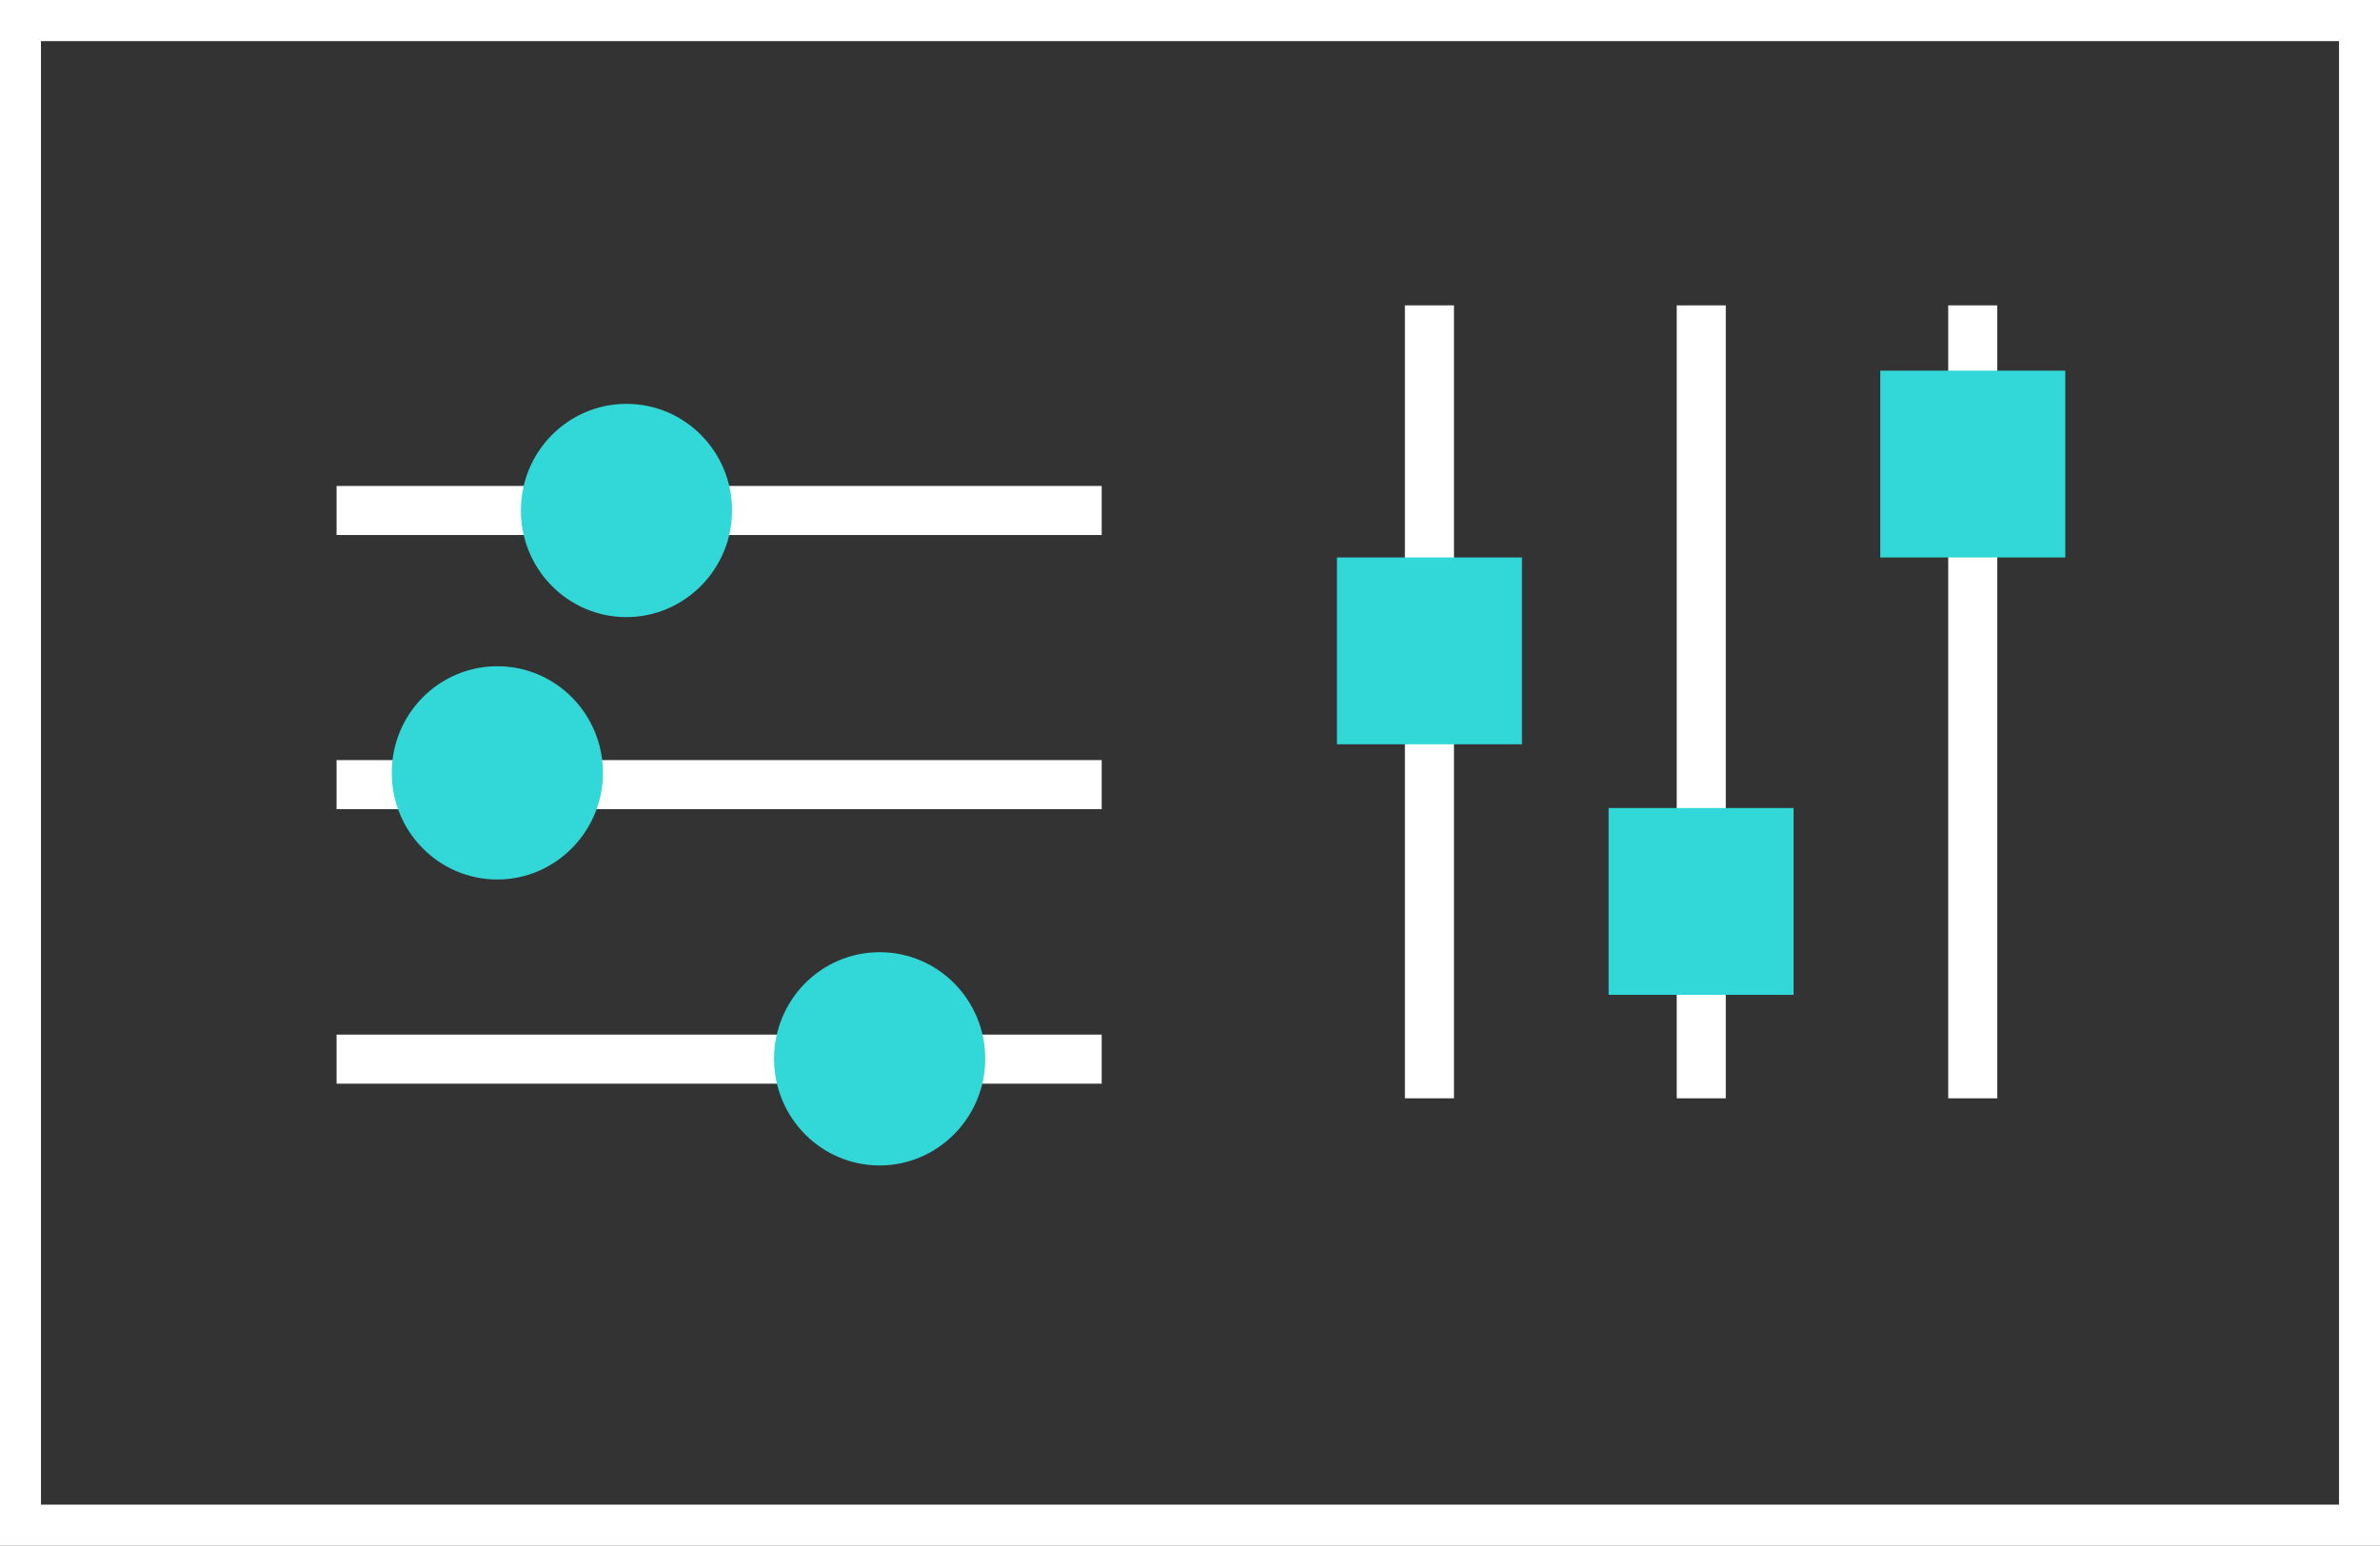
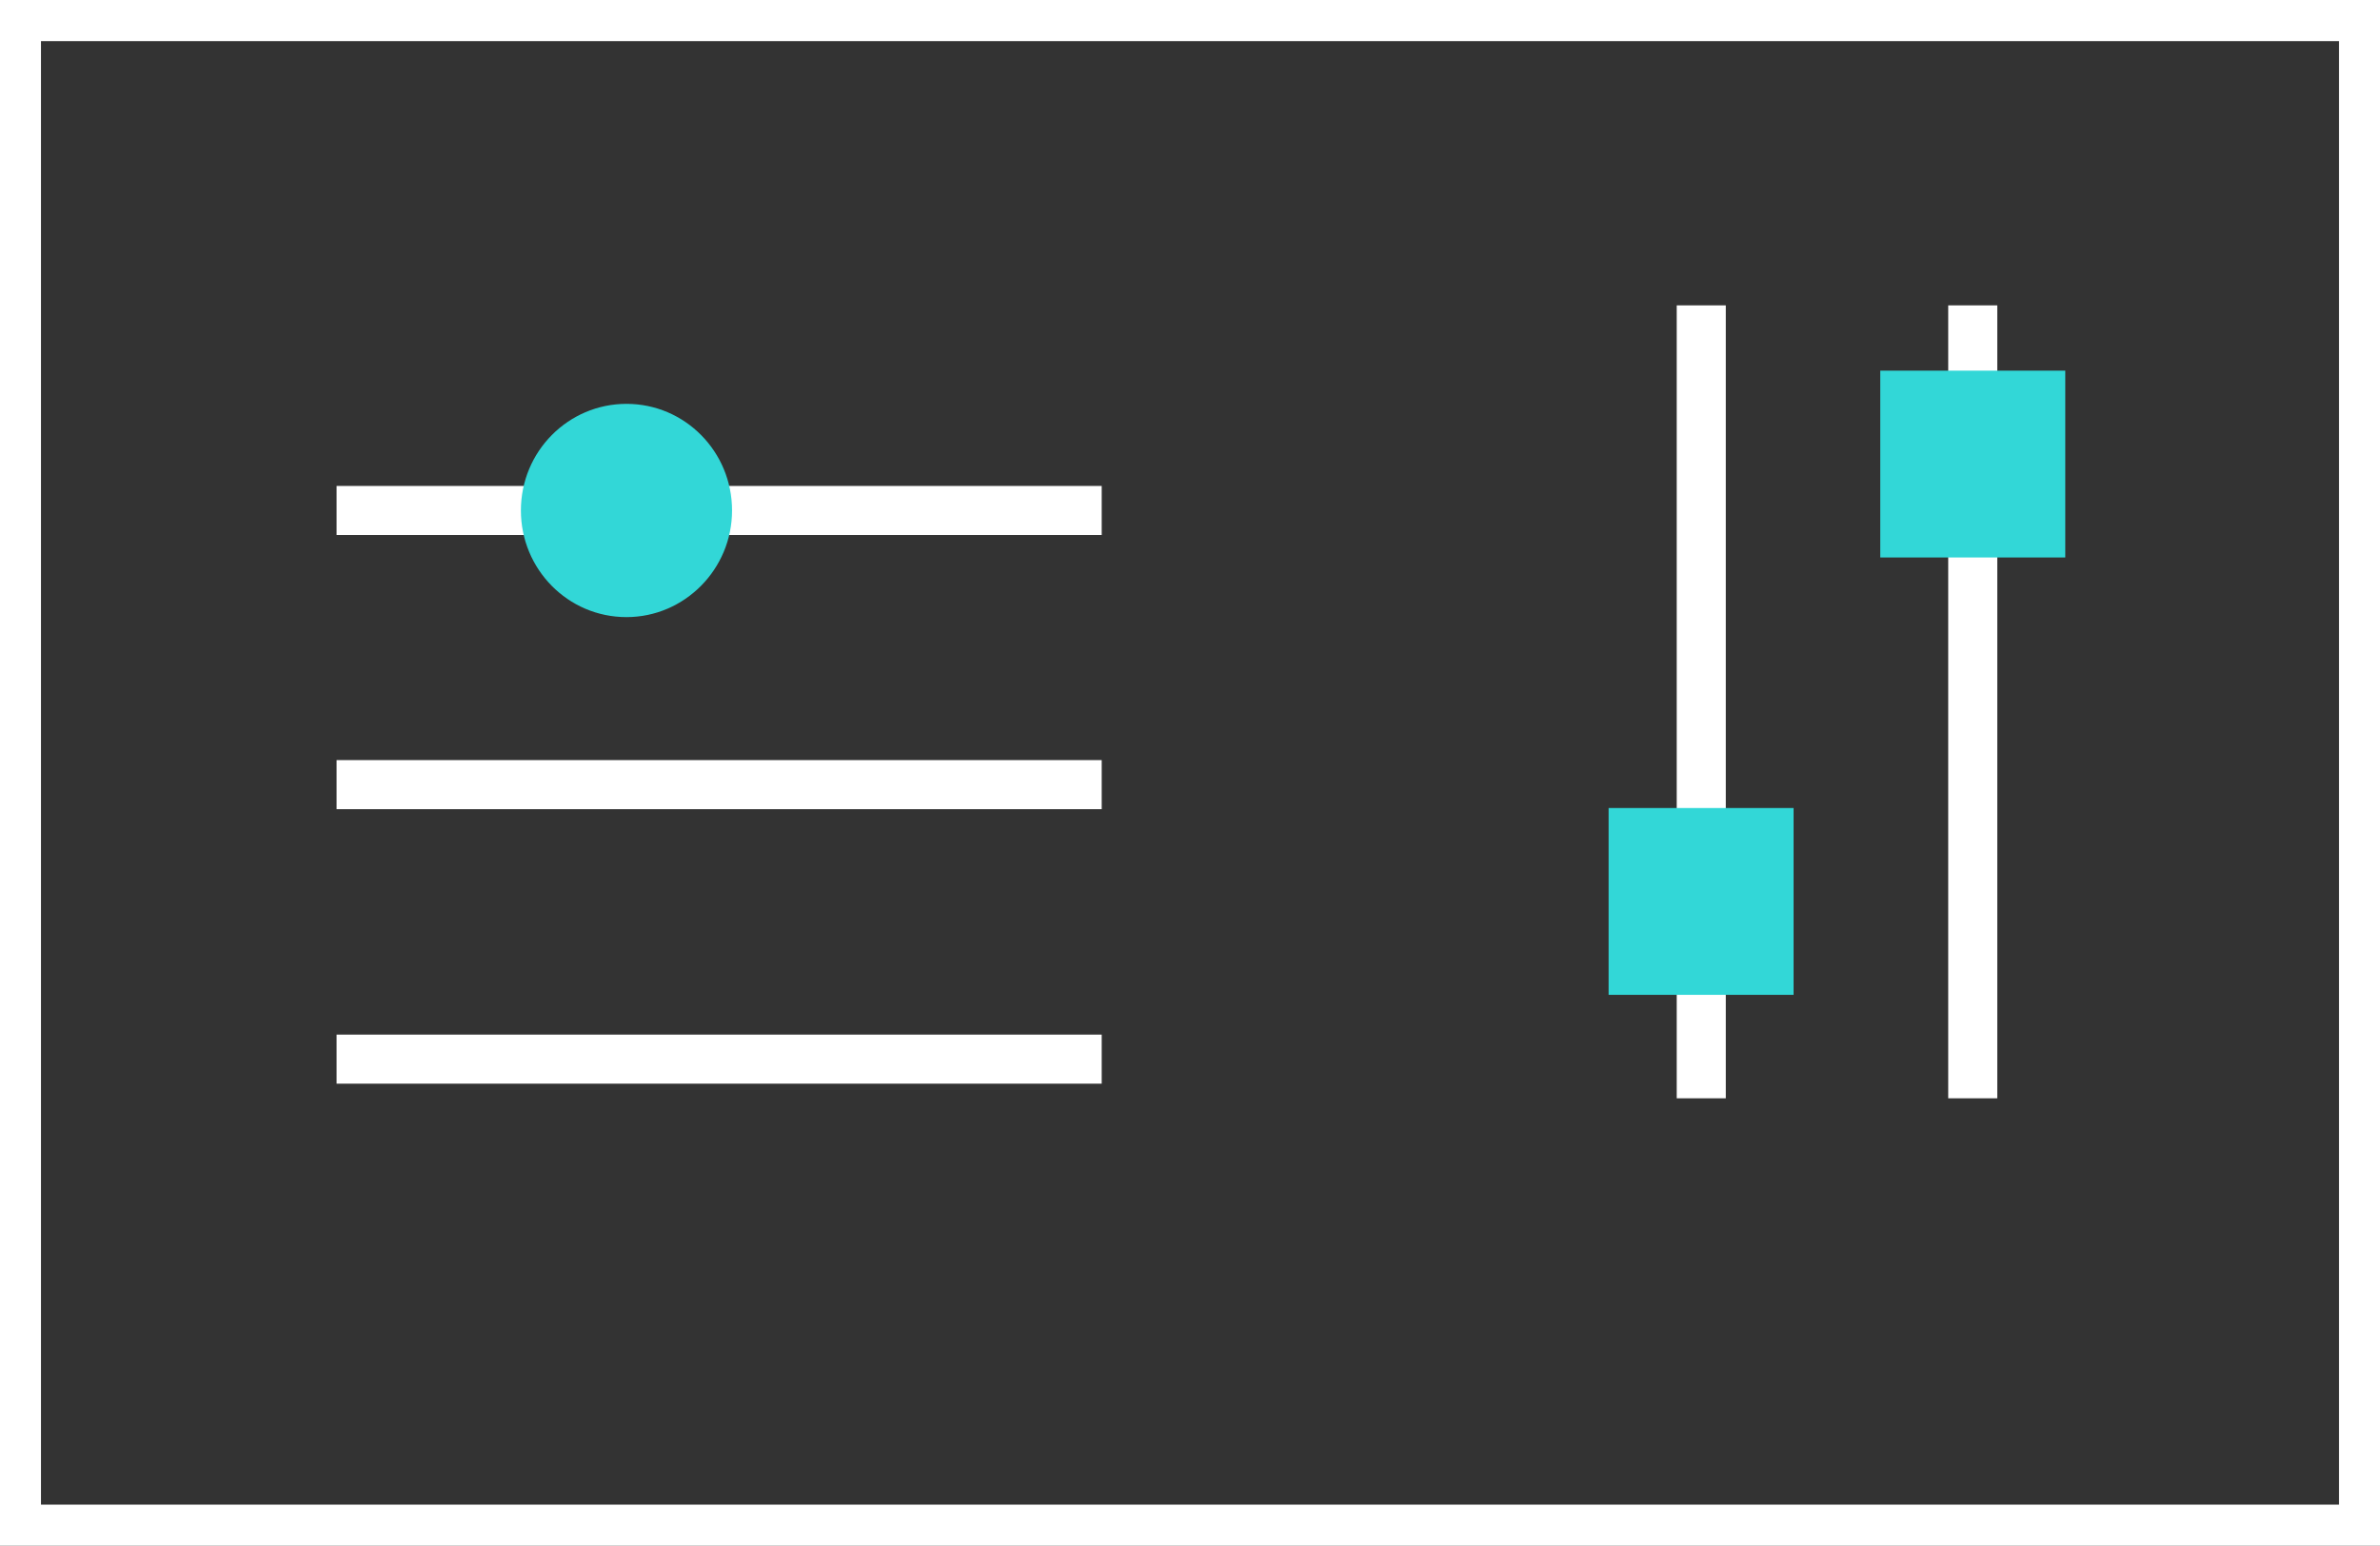
<svg xmlns="http://www.w3.org/2000/svg" width="97" height="63" viewBox="0 0 97 63" fill="none">
  <rect x="0" y="0" width="97" height="63" fill="#333333" stroke="none" />
  <g clip-path="url(#clip0)">
    <path d="M96.33 0.676H0.67V62.324H96.33V0.676Z" stroke="white" stroke-width="2" stroke-miterlimit="10" />
    <path d="M13.718 20.806H44.901" stroke="white" stroke-width="2" stroke-miterlimit="10" />
    <path d="M13.718 31.98H44.901" stroke="white" stroke-width="2" stroke-miterlimit="10" />
    <path d="M13.718 43.168H44.901" stroke="white" stroke-width="2" stroke-miterlimit="10" />
    <path d="M80.402 12.446V44.764" stroke="white" stroke-width="2" stroke-miterlimit="10" />
    <path d="M69.337 12.446V44.764" stroke="white" stroke-width="2" stroke-miterlimit="10" />
-     <path d="M58.259 12.446V44.764" stroke="white" stroke-width="2" stroke-miterlimit="10" />
    <path d="M25.533 25.152C23.144 25.152 21.23 23.197 21.23 20.806C21.23 18.394 23.165 16.46 25.533 16.46C27.921 16.46 29.836 18.415 29.836 20.806C29.836 23.197 27.901 25.152 25.533 25.152Z" fill="#32D7D7" />
-     <path d="M20.27 35.846C17.882 35.846 15.967 33.891 15.967 31.5C15.967 29.088 17.902 27.154 20.27 27.154C22.659 27.154 24.574 29.109 24.574 31.5C24.574 33.891 22.638 35.846 20.27 35.846Z" fill="#32D7D7" />
-     <path d="M35.851 47.501C33.463 47.501 31.548 45.546 31.548 43.155C31.548 40.743 33.483 38.809 35.851 38.809C38.24 38.809 40.155 40.764 40.155 43.155C40.155 45.546 38.219 47.501 35.851 47.501Z" fill="#32D7D7" />
-     <path d="M62.029 22.721H54.489V30.335H62.029V22.721Z" fill="#32D7D7" />
+     <path d="M62.029 22.721H54.489H62.029V22.721Z" fill="#32D7D7" />
    <path d="M73.1 32.933H65.561V40.547H73.1V32.933Z" fill="#32D7D7" />
    <path d="M84.173 15.107H76.633V22.721H84.173V15.107Z" fill="#32D7D7" />
  </g>
  <defs>
    <clipPath id="clip0">
      <rect width="97" height="63" fill="white" />
    </clipPath>
  </defs>
</svg>